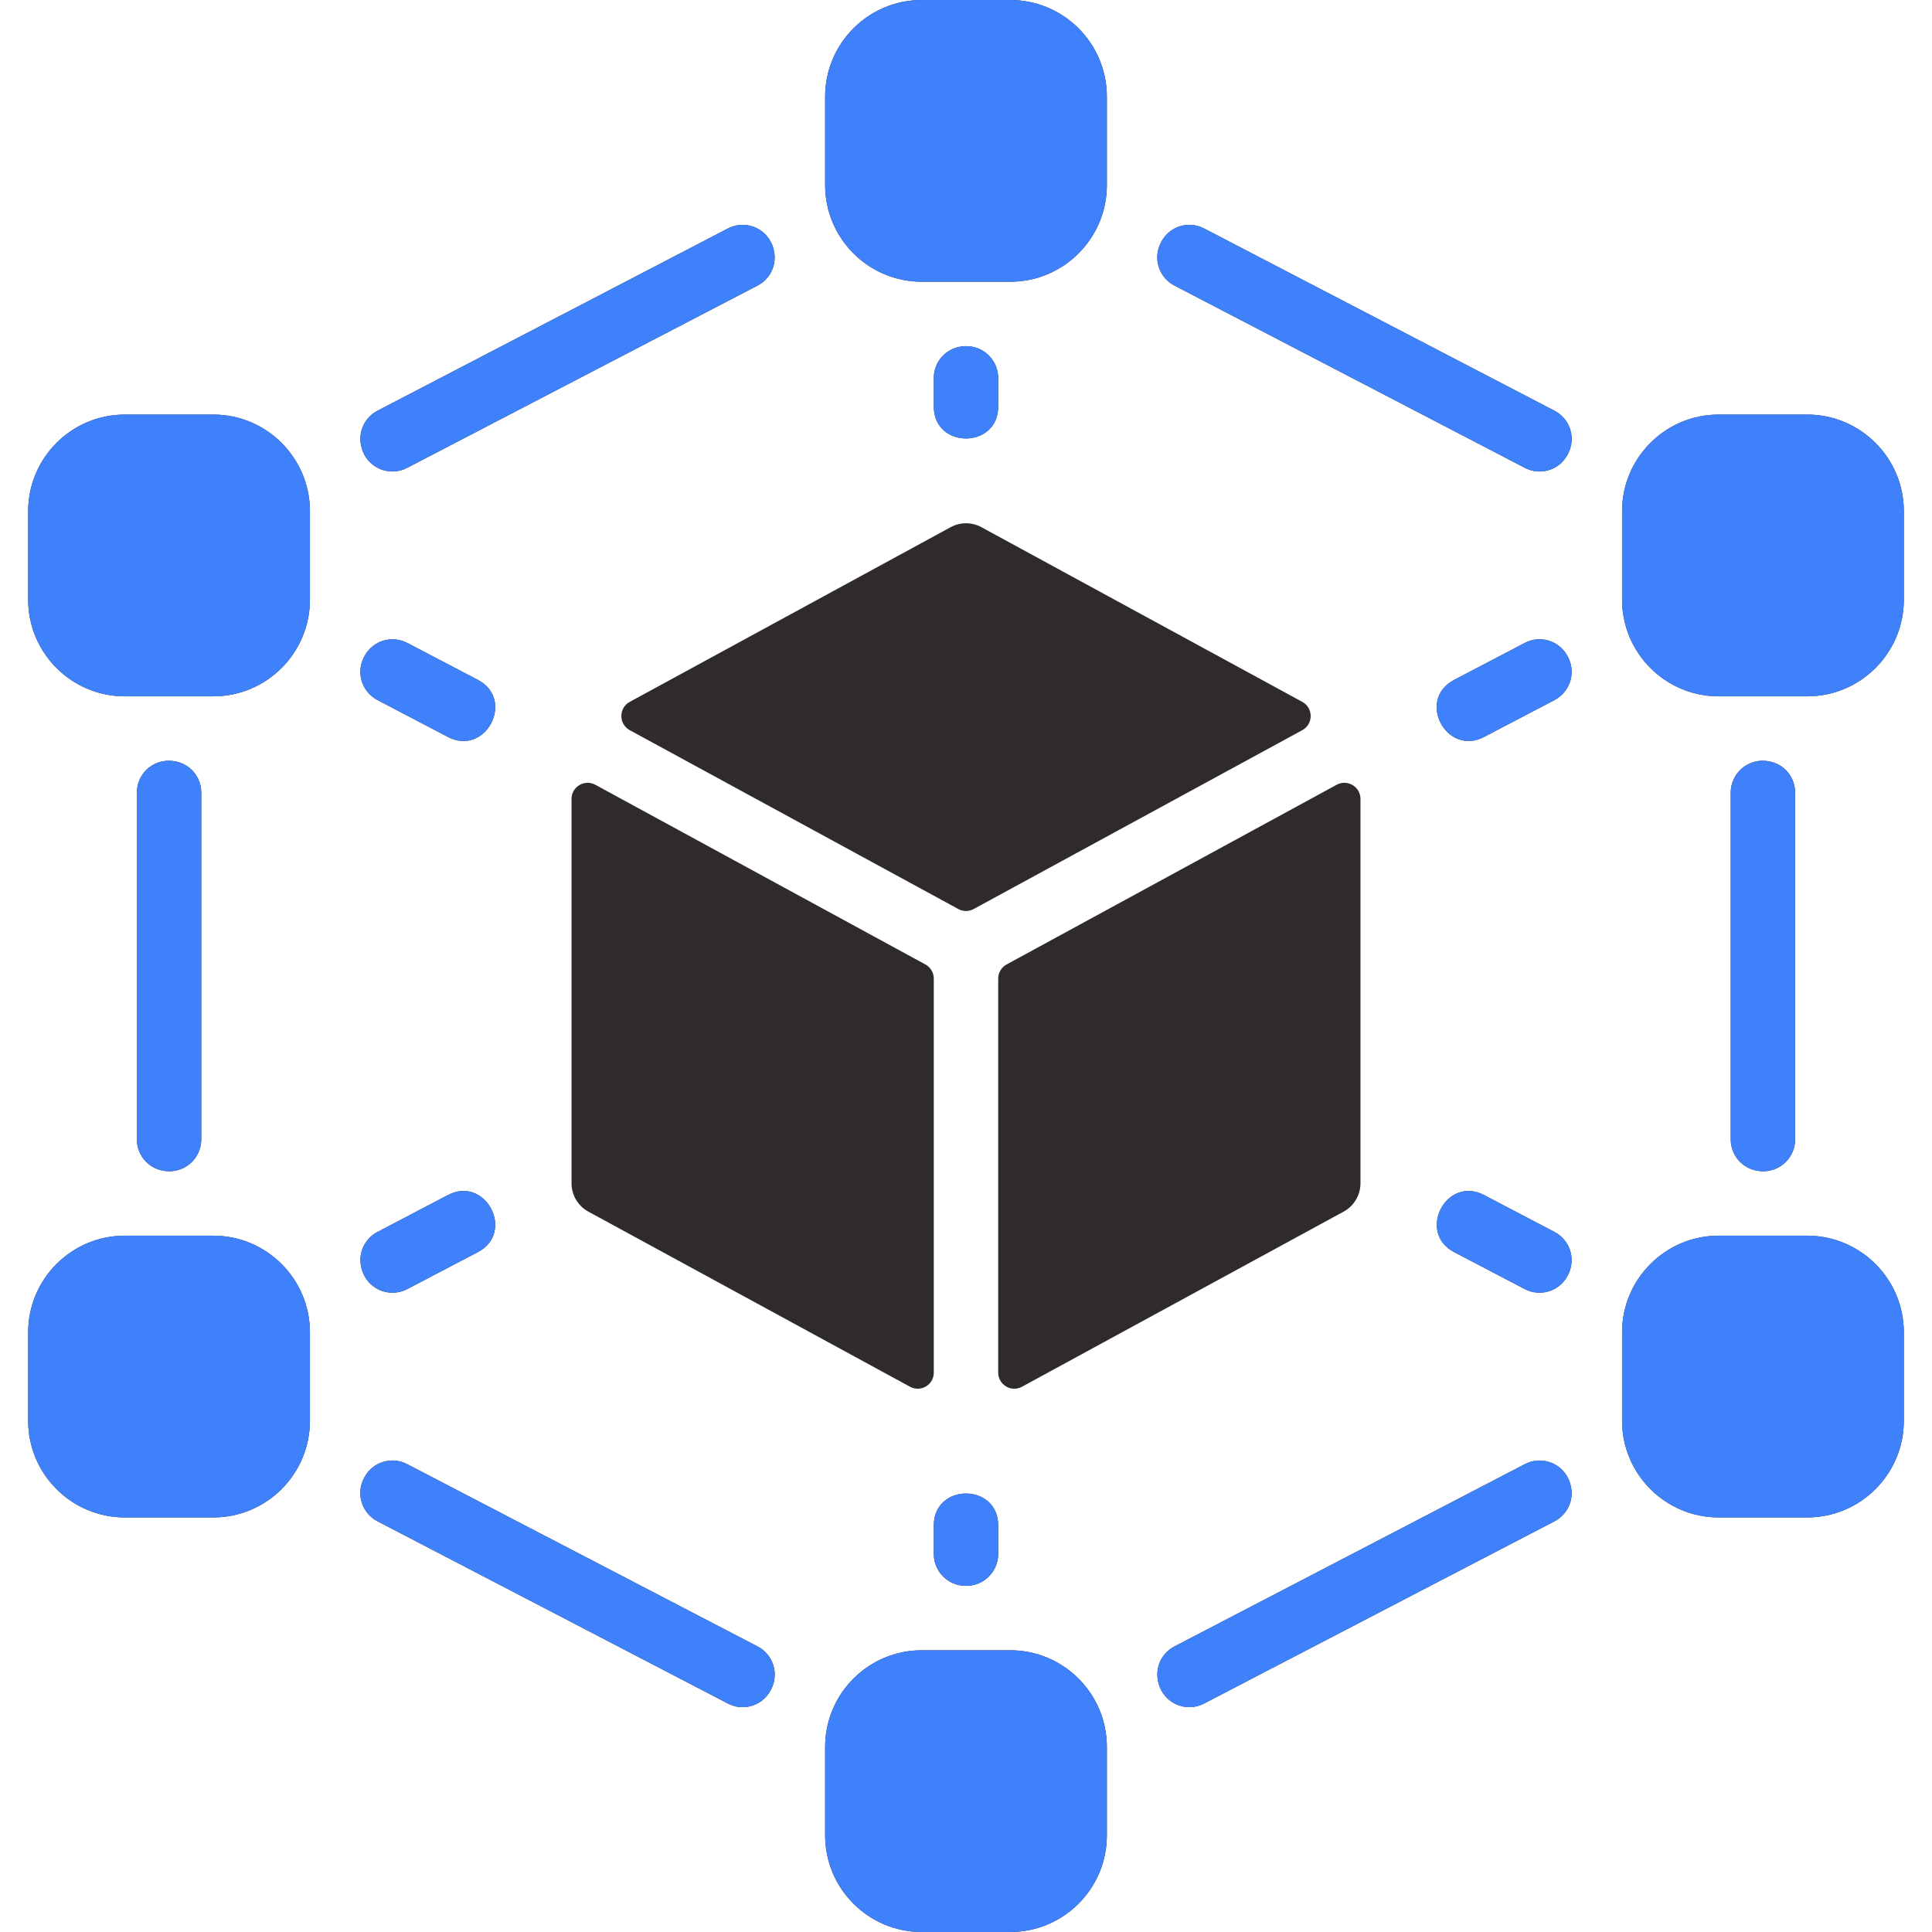
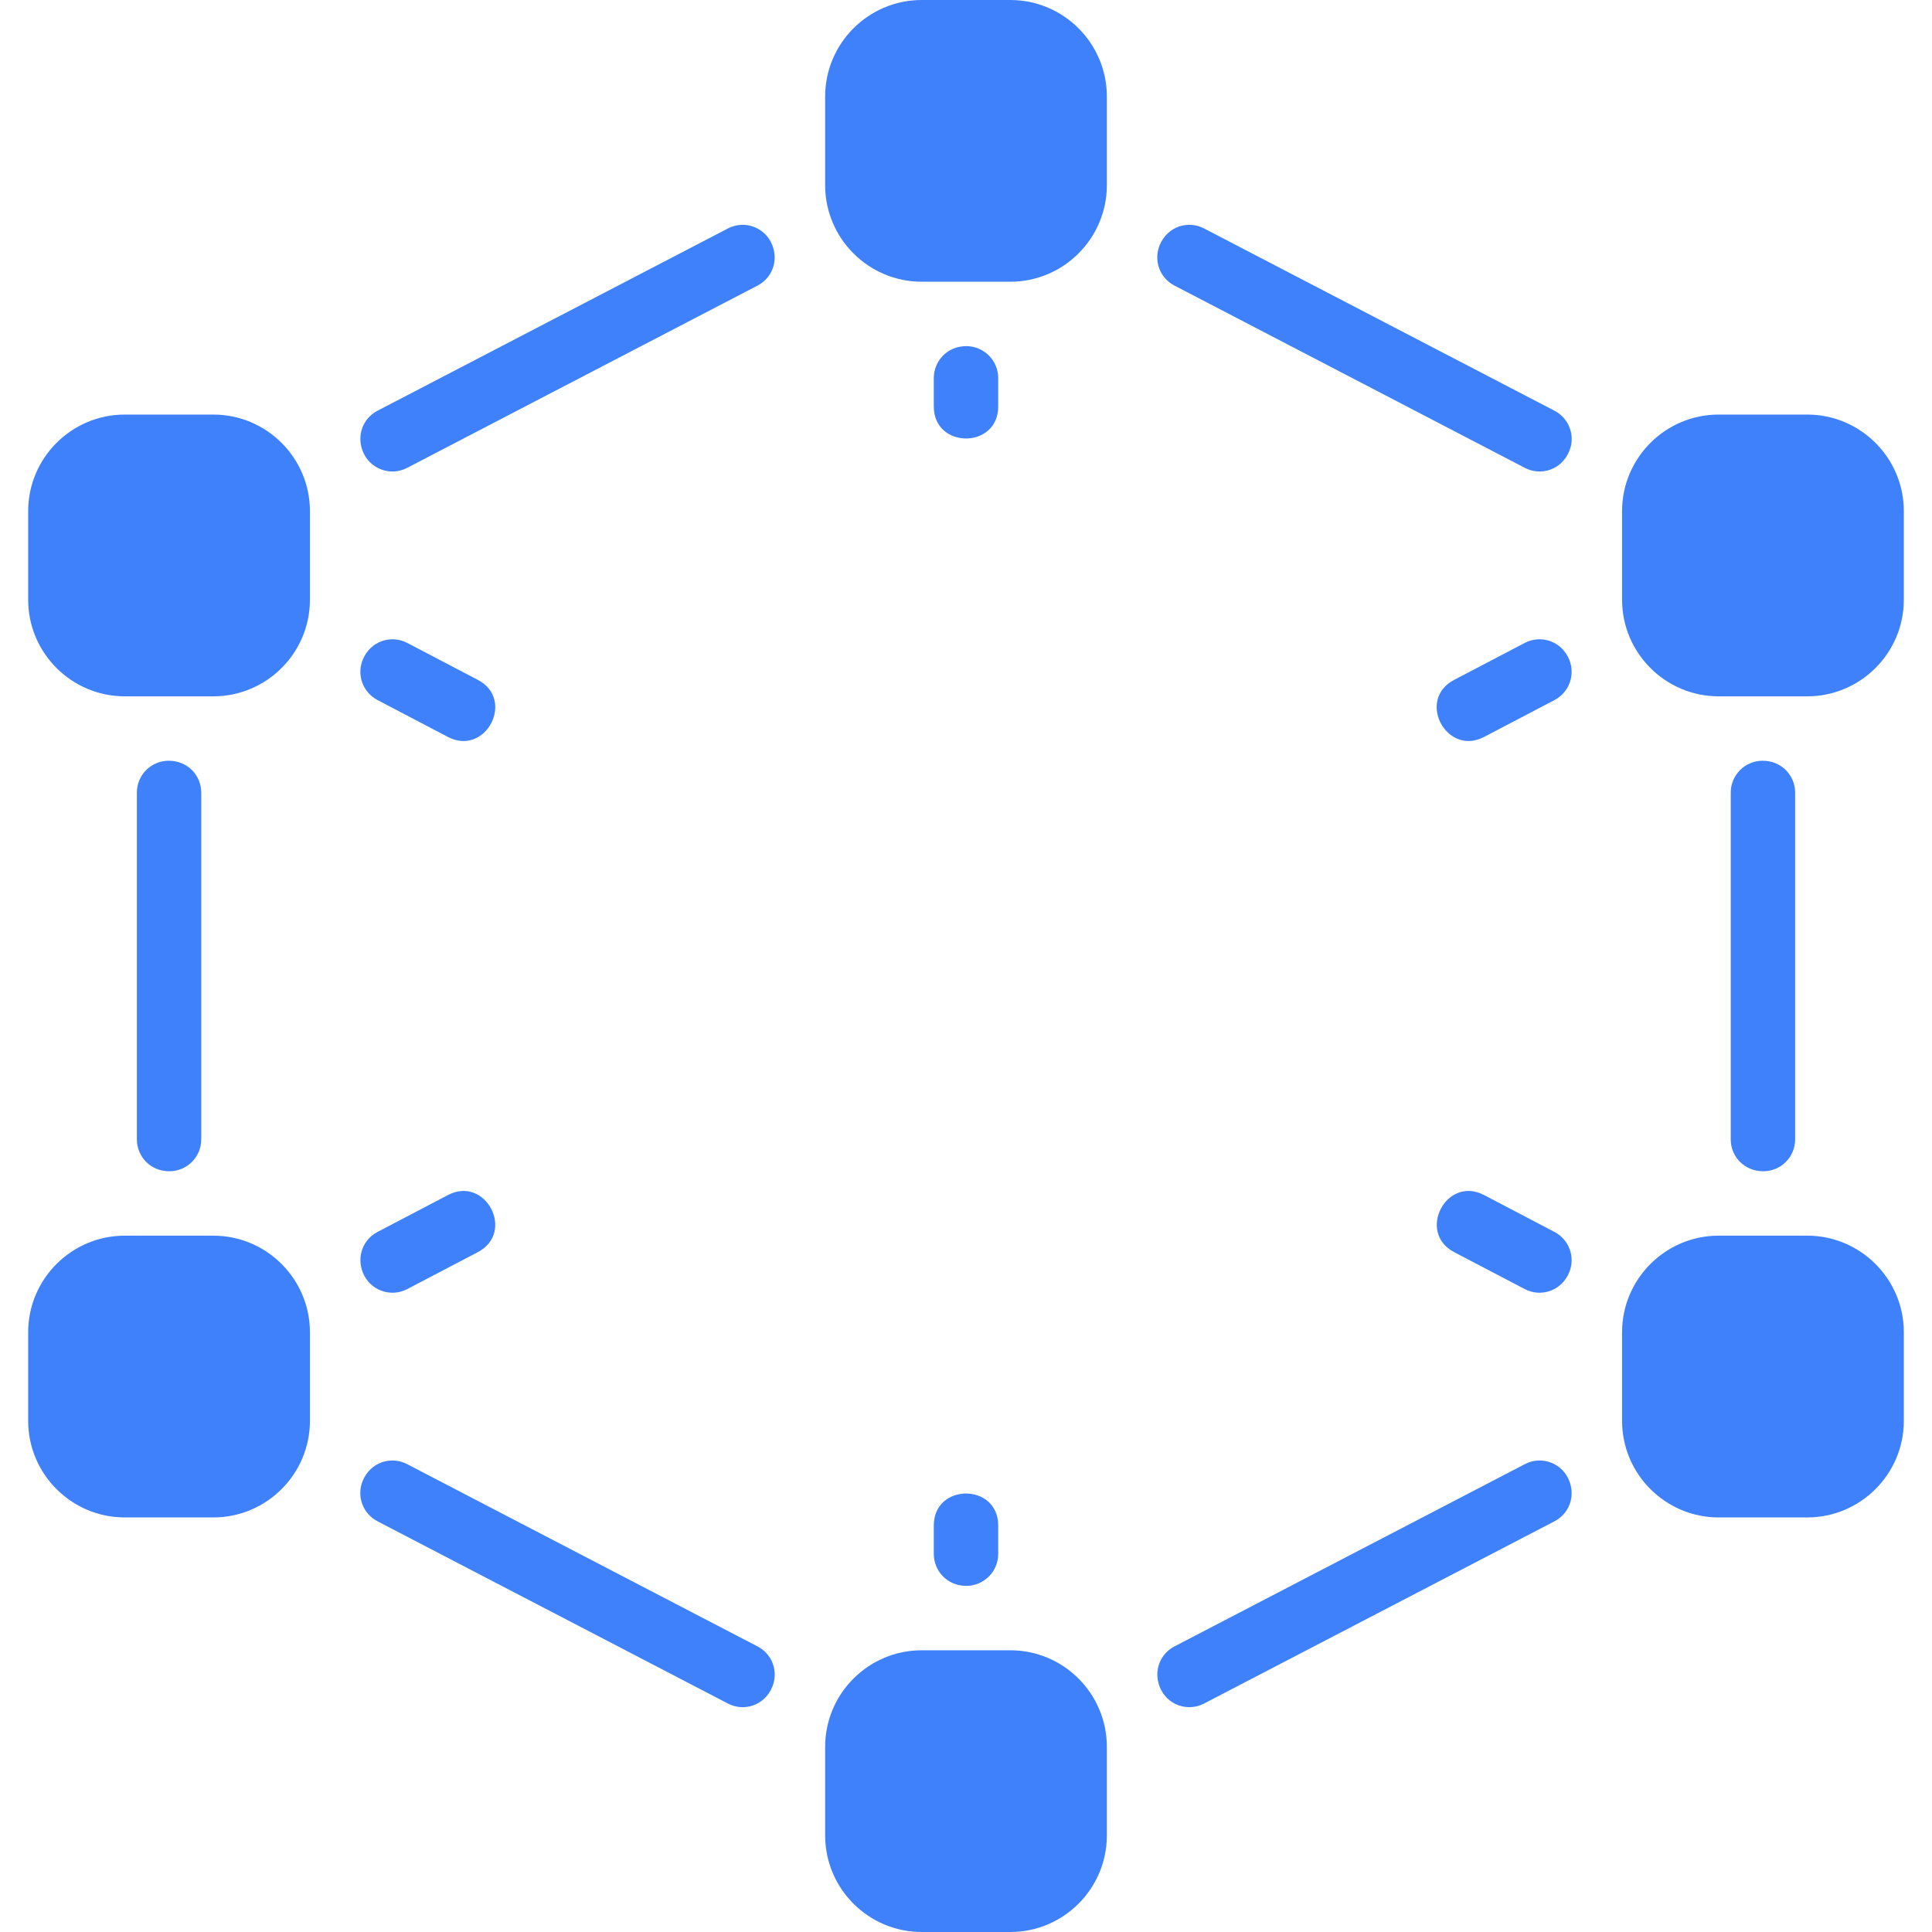
<svg xmlns="http://www.w3.org/2000/svg" width="45" height="45" viewBox="0 0 45 45" fill="none">
  <g clip-path="url(#clip0_1965_24534)">
-     <path d="M41.812 18.461V26.539C41.812 26.736 41.734 26.925 41.595 27.064C41.456 27.203 41.267 27.281 41.07 27.281C40.623 27.281 40.312 26.933 40.312 26.539V18.461C40.312 18.264 40.391 18.075 40.53 17.936C40.669 17.797 40.858 17.719 41.055 17.719C41.502 17.719 41.812 18.067 41.812 18.461ZM4.688 18.461V26.539C4.688 26.736 4.609 26.925 4.47 27.064C4.331 27.203 4.142 27.281 3.945 27.281C3.498 27.281 3.188 26.933 3.188 26.539V18.461C3.188 18.363 3.207 18.267 3.244 18.177C3.281 18.087 3.336 18.005 3.405 17.936C3.474 17.867 3.556 17.812 3.646 17.775C3.736 17.738 3.832 17.719 3.93 17.719C4.377 17.719 4.688 18.067 4.688 18.461ZM17.646 6.651L9.482 10.898C9.094 11.1 8.615 10.924 8.452 10.517C8.295 10.125 8.469 9.735 8.792 9.567L16.955 5.321C17.344 5.118 17.823 5.295 17.985 5.702C18.142 6.094 17.969 6.483 17.646 6.651ZM17.991 39.284C17.811 39.729 17.327 39.873 16.955 39.679L8.791 35.433C8.628 35.348 8.502 35.205 8.438 35.032C8.374 34.858 8.377 34.668 8.446 34.497C8.626 34.053 9.11 33.908 9.482 34.102L17.646 38.349C17.81 38.434 17.936 38.577 18 38.75C18.063 38.923 18.06 39.114 17.991 39.284ZM36.553 10.503C36.373 10.947 35.89 11.092 35.518 10.898L27.354 6.651C27.19 6.566 27.064 6.423 27 6.25C26.937 6.077 26.94 5.887 27.009 5.716C27.189 5.271 27.673 5.127 28.045 5.321L36.208 9.567C36.372 9.652 36.498 9.795 36.562 9.968C36.626 10.142 36.623 10.332 36.553 10.503ZM36.209 35.433L28.045 39.679C27.656 39.882 27.178 39.705 27.015 39.298C26.858 38.906 27.031 38.517 27.354 38.349L35.518 34.102C35.906 33.9 36.385 34.076 36.548 34.483C36.705 34.875 36.532 35.265 36.209 35.433ZM22.508 8.062C22.704 8.062 22.893 8.141 23.032 8.28C23.172 8.419 23.25 8.608 23.25 8.805V9.469C23.25 10.461 21.75 10.461 21.75 9.469V8.805C21.75 8.414 22.058 8.062 22.508 8.062ZM23.25 35.531V36.195C23.25 36.392 23.172 36.581 23.032 36.72C22.893 36.859 22.704 36.938 22.508 36.938C22.059 36.938 21.75 36.587 21.75 36.195V35.531C21.75 34.539 23.25 34.539 23.25 35.531ZM10.433 17.165L8.791 16.305C8.628 16.219 8.503 16.076 8.439 15.904C8.376 15.731 8.379 15.541 8.448 15.37C8.628 14.925 9.113 14.78 9.486 14.975L11.129 15.835C12.011 16.296 11.31 17.625 10.433 17.165ZM36.553 15.37C36.621 15.541 36.624 15.731 36.561 15.904C36.497 16.076 36.372 16.219 36.209 16.305L34.567 17.165C33.694 17.623 32.983 16.299 33.871 15.835L35.514 14.975C35.886 14.78 36.372 14.924 36.553 15.37ZM11.129 29.165L9.486 30.025C9.096 30.229 8.616 30.052 8.453 29.644C8.297 29.253 8.469 28.864 8.791 28.695L10.433 27.835C11.312 27.375 12.009 28.704 11.129 29.165ZM36.553 29.63C36.372 30.075 35.887 30.22 35.514 30.025L33.871 29.165C32.993 28.705 33.687 27.374 34.567 27.835L36.209 28.695C36.372 28.781 36.497 28.924 36.561 29.096C36.624 29.269 36.621 29.459 36.553 29.63ZM23.531 38.438H21.469C20.228 38.438 19.219 39.447 19.219 40.688V42.75C19.219 43.991 20.228 45 21.469 45H23.531C24.772 45 25.781 43.991 25.781 42.75V40.688C25.781 39.447 24.772 38.438 23.531 38.438ZM23.531 0H21.469C20.228 0 19.219 1.009 19.219 2.25V4.312C19.219 5.553 20.228 6.562 21.469 6.562H23.531C24.772 6.562 25.781 5.553 25.781 4.312V2.25C25.781 1.009 24.772 0 23.531 0ZM4.969 28.781H2.906C1.666 28.781 0.656 29.791 0.656 31.031V33.094C0.656 34.334 1.666 35.344 2.906 35.344H4.969C6.209 35.344 7.219 34.334 7.219 33.094V31.031C7.219 29.791 6.209 28.781 4.969 28.781ZM42.094 9.656H40.031C38.791 9.656 37.781 10.666 37.781 11.906V13.969C37.781 15.209 38.791 16.219 40.031 16.219H42.094C43.334 16.219 44.344 15.209 44.344 13.969V11.906C44.344 10.666 43.334 9.656 42.094 9.656ZM42.094 28.781H40.031C38.791 28.781 37.781 29.791 37.781 31.031V33.094C37.781 34.334 38.791 35.344 40.031 35.344H42.094C43.334 35.344 44.344 34.334 44.344 33.094V31.031C44.344 29.791 43.334 28.781 42.094 28.781ZM4.969 9.656H2.906C1.666 9.656 0.656 10.666 0.656 11.906V13.969C0.656 15.209 1.666 16.219 2.906 16.219H4.969C6.209 16.219 7.219 15.209 7.219 13.969V11.906C7.219 10.666 6.209 9.656 4.969 9.656ZM21.554 22.464L13.867 18.279C13.617 18.143 13.312 18.323 13.312 18.608V27.562C13.312 27.697 13.349 27.83 13.418 27.946C13.487 28.061 13.585 28.157 13.704 28.221L21.196 32.3C21.446 32.436 21.75 32.255 21.75 31.971V22.793C21.75 22.726 21.732 22.66 21.697 22.602C21.663 22.544 21.613 22.496 21.554 22.464ZM22.679 21.173L30.333 17.007C30.593 16.865 30.593 16.49 30.333 16.348L22.859 12.279C22.749 12.219 22.625 12.188 22.5 12.188C22.375 12.188 22.252 12.219 22.142 12.279L14.668 16.348C14.407 16.49 14.407 16.865 14.668 17.007L22.321 21.173C22.376 21.203 22.438 21.219 22.5 21.219C22.563 21.219 22.624 21.203 22.679 21.173ZM23.25 22.793V31.971C23.25 32.255 23.554 32.436 23.804 32.3L31.296 28.221C31.415 28.157 31.513 28.061 31.582 27.946C31.651 27.83 31.688 27.697 31.688 27.562V18.608C31.688 18.323 31.383 18.143 31.133 18.279L23.446 22.464C23.387 22.496 23.337 22.544 23.303 22.602C23.268 22.66 23.25 22.726 23.25 22.793Z" fill="#2F2B2B" />
    <path d="M41.812 18.461V26.539C41.812 26.736 41.734 26.925 41.595 27.064C41.456 27.203 41.267 27.281 41.07 27.281C40.623 27.281 40.312 26.933 40.312 26.539V18.461C40.312 18.264 40.391 18.075 40.53 17.936C40.669 17.797 40.858 17.719 41.055 17.719C41.502 17.719 41.812 18.067 41.812 18.461ZM4.688 18.461V26.539C4.688 26.736 4.609 26.925 4.47 27.064C4.331 27.203 4.142 27.281 3.945 27.281C3.498 27.281 3.188 26.933 3.188 26.539V18.461C3.188 18.363 3.207 18.267 3.244 18.177C3.281 18.087 3.336 18.005 3.405 17.936C3.474 17.867 3.556 17.812 3.646 17.775C3.736 17.738 3.832 17.719 3.93 17.719C4.377 17.719 4.688 18.067 4.688 18.461ZM17.646 6.651L9.482 10.898C9.094 11.1 8.615 10.924 8.452 10.517C8.295 10.125 8.469 9.735 8.792 9.567L16.955 5.321C17.344 5.118 17.823 5.295 17.985 5.702C18.142 6.094 17.969 6.483 17.646 6.651ZM17.991 39.284C17.811 39.729 17.327 39.873 16.955 39.679L8.791 35.433C8.628 35.348 8.502 35.205 8.438 35.032C8.374 34.858 8.377 34.668 8.446 34.497C8.626 34.053 9.11 33.908 9.482 34.102L17.646 38.349C17.81 38.434 17.936 38.577 18 38.75C18.063 38.923 18.06 39.114 17.991 39.284ZM36.553 10.503C36.373 10.947 35.89 11.092 35.518 10.898L27.354 6.651C27.19 6.566 27.064 6.423 27 6.25C26.937 6.077 26.94 5.887 27.009 5.716C27.189 5.271 27.673 5.127 28.045 5.321L36.208 9.567C36.372 9.652 36.498 9.795 36.562 9.968C36.626 10.142 36.623 10.332 36.553 10.503ZM36.209 35.433L28.045 39.679C27.656 39.882 27.178 39.705 27.015 39.298C26.858 38.906 27.031 38.517 27.354 38.349L35.518 34.102C35.906 33.9 36.385 34.076 36.548 34.483C36.705 34.875 36.532 35.265 36.209 35.433ZM22.508 8.062C22.704 8.062 22.893 8.141 23.032 8.28C23.172 8.419 23.25 8.608 23.25 8.805V9.469C23.25 10.461 21.75 10.461 21.75 9.469V8.805C21.75 8.414 22.058 8.062 22.508 8.062ZM23.25 35.531V36.195C23.25 36.392 23.172 36.581 23.032 36.72C22.893 36.859 22.704 36.938 22.508 36.938C22.059 36.938 21.75 36.587 21.75 36.195V35.531C21.75 34.539 23.25 34.539 23.25 35.531ZM10.433 17.165L8.791 16.305C8.628 16.219 8.503 16.076 8.439 15.904C8.376 15.731 8.379 15.541 8.448 15.37C8.628 14.925 9.113 14.78 9.486 14.975L11.129 15.835C12.011 16.296 11.31 17.625 10.433 17.165ZM36.553 15.37C36.621 15.541 36.624 15.731 36.561 15.904C36.497 16.076 36.372 16.219 36.209 16.305L34.567 17.165C33.694 17.623 32.983 16.299 33.871 15.835L35.514 14.975C35.886 14.78 36.372 14.924 36.553 15.37ZM11.129 29.165L9.486 30.025C9.096 30.229 8.616 30.052 8.453 29.644C8.297 29.253 8.469 28.864 8.791 28.695L10.433 27.835C11.312 27.375 12.009 28.704 11.129 29.165ZM36.553 29.63C36.372 30.075 35.887 30.22 35.514 30.025L33.871 29.165C32.993 28.705 33.687 27.374 34.567 27.835L36.209 28.695C36.372 28.781 36.497 28.924 36.561 29.096C36.624 29.269 36.621 29.459 36.553 29.63ZM23.531 38.438H21.469C20.228 38.438 19.219 39.447 19.219 40.688V42.75C19.219 43.991 20.228 45 21.469 45H23.531C24.772 45 25.781 43.991 25.781 42.75V40.688C25.781 39.447 24.772 38.438 23.531 38.438ZM23.531 0H21.469C20.228 0 19.219 1.009 19.219 2.25V4.312C19.219 5.553 20.228 6.562 21.469 6.562H23.531C24.772 6.562 25.781 5.553 25.781 4.312V2.25C25.781 1.009 24.772 0 23.531 0ZM4.969 28.781H2.906C1.666 28.781 0.656 29.791 0.656 31.031V33.094C0.656 34.334 1.666 35.344 2.906 35.344H4.969C6.209 35.344 7.219 34.334 7.219 33.094V31.031C7.219 29.791 6.209 28.781 4.969 28.781ZM42.094 9.656H40.031C38.791 9.656 37.781 10.666 37.781 11.906V13.969C37.781 15.209 38.791 16.219 40.031 16.219H42.094C43.334 16.219 44.344 15.209 44.344 13.969V11.906C44.344 10.666 43.334 9.656 42.094 9.656ZM42.094 28.781H40.031C38.791 28.781 37.781 29.791 37.781 31.031V33.094C37.781 34.334 38.791 35.344 40.031 35.344H42.094C43.334 35.344 44.344 34.334 44.344 33.094V31.031C44.344 29.791 43.334 28.781 42.094 28.781ZM4.969 9.656H2.906C1.666 9.656 0.656 10.666 0.656 11.906V13.969C0.656 15.209 1.666 16.219 2.906 16.219H4.969C6.209 16.219 7.219 15.209 7.219 13.969V11.906C7.219 10.666 6.209 9.656 4.969 9.656Z" fill="#3F81FB" />
  </g>
  <defs>
    <clipPath id="clip0_1965_24534">
      <rect width="45" height="45" fill="white" />
    </clipPath>
  </defs>
</svg>